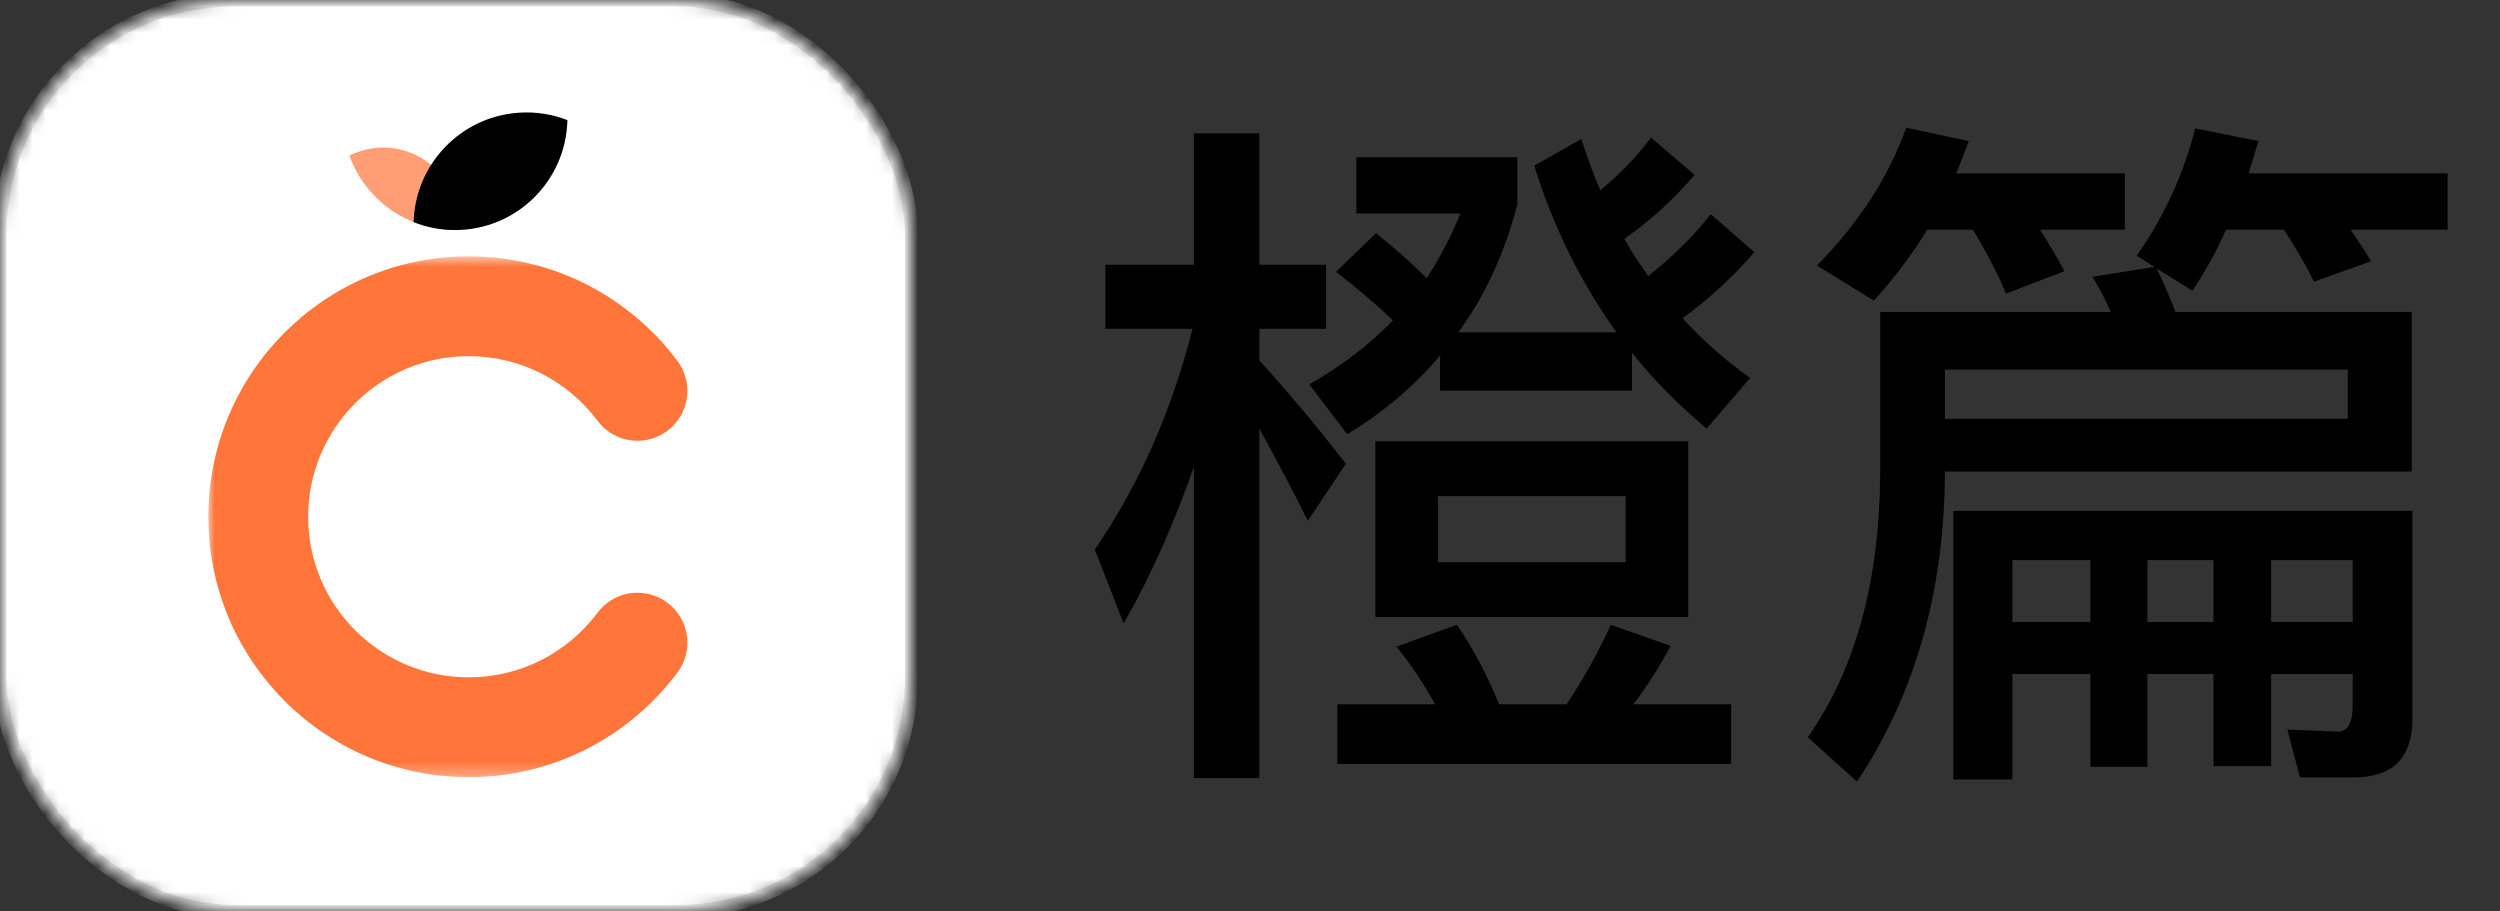
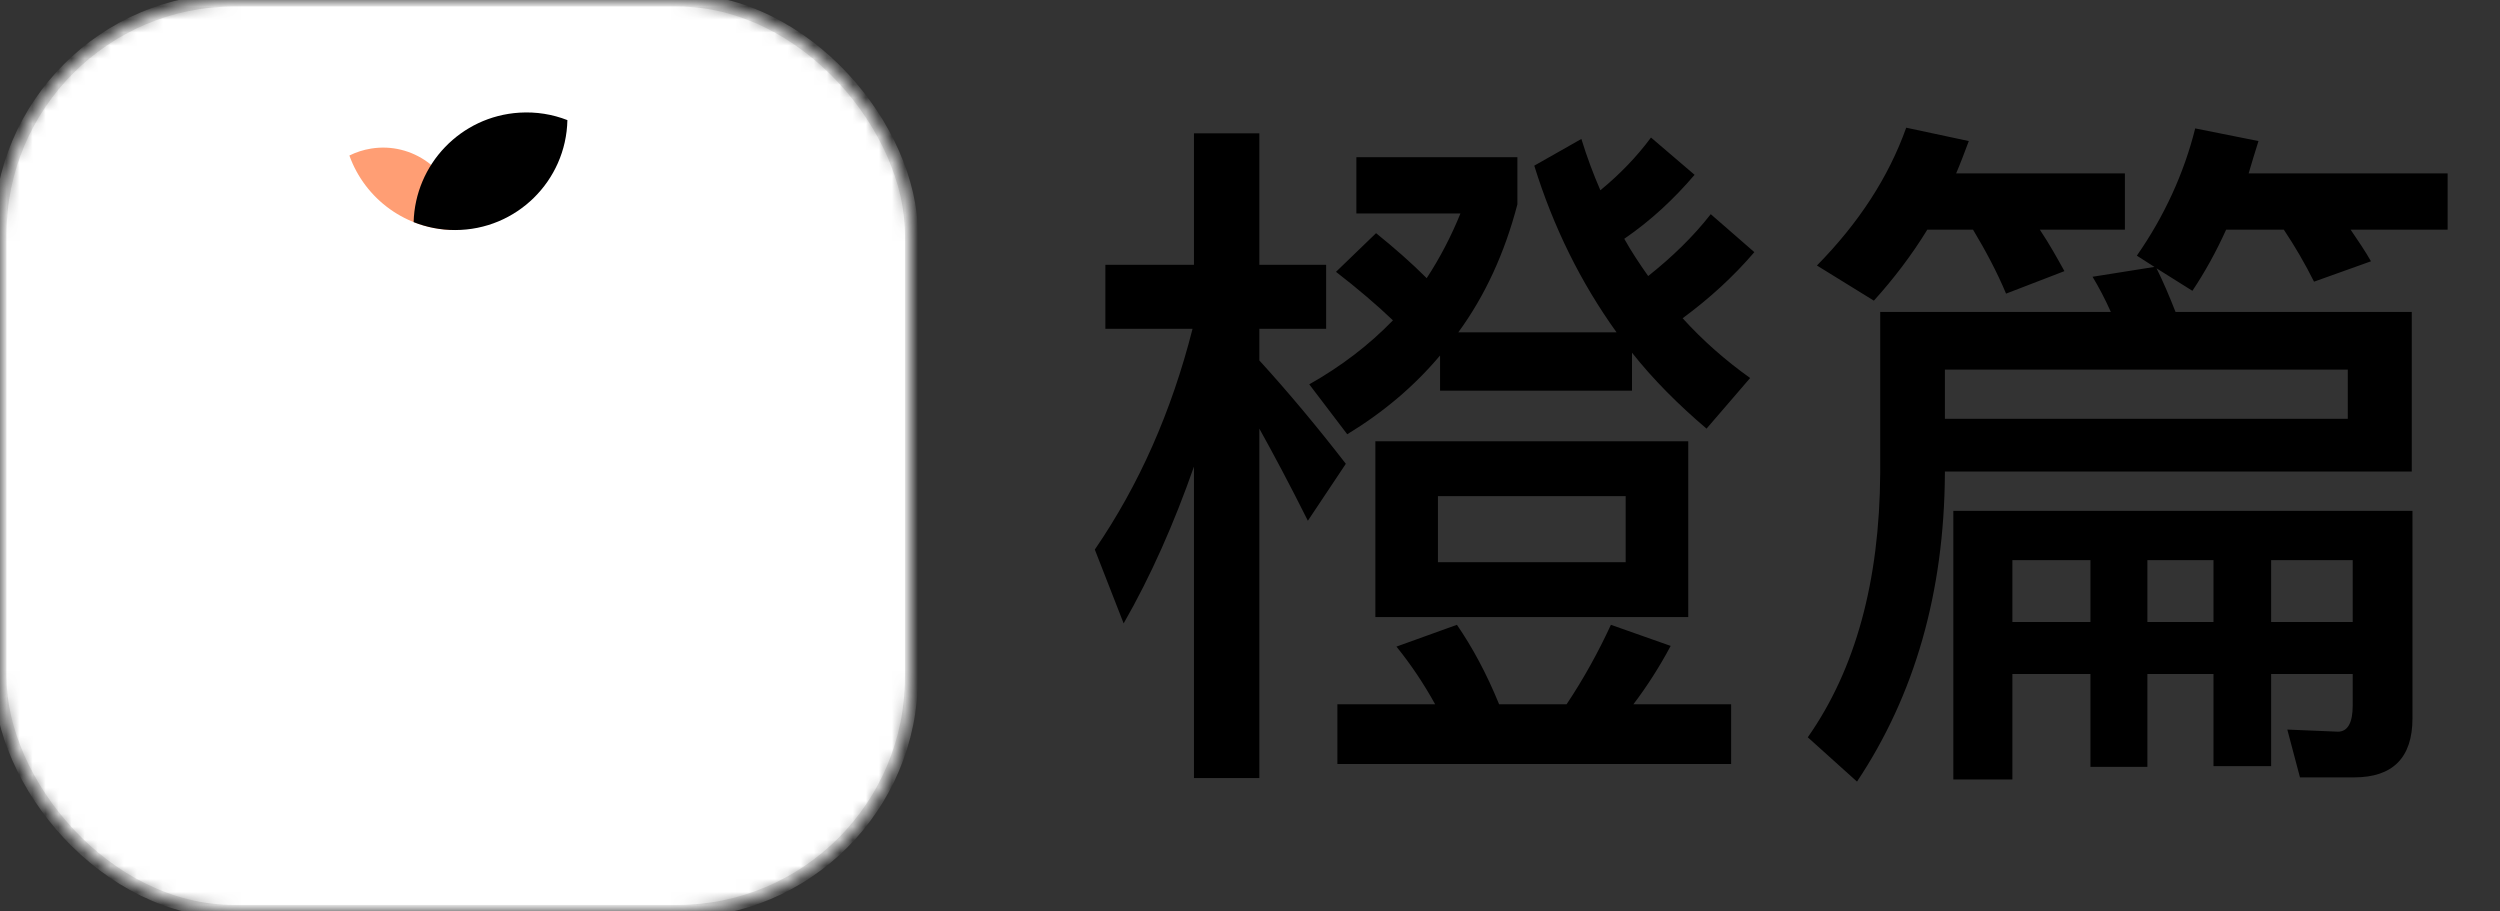
<svg xmlns="http://www.w3.org/2000/svg" width="192" height="70" viewBox="0 0 192 70" fill="none">
  <rect x="0" y="0" width="192" height="70" fill="#333333" stroke="none" />
  <mask id="mask0_8561_53394" style="mask-type:alpha" maskUnits="userSpaceOnUse" x="0" y="0" width="70" height="70">
    <rect width="70" height="70" rx="18" fill="white" />
  </mask>
  <g mask="url(#mask0_8561_53394)">
    <rect y="0" width="70" height="70" rx="18" fill="white" stroke="#E4E4E4" />
    <path fill-rule="evenodd" clip-rule="evenodd" d="M35.2 17.663C35.12 17.665 35.039 17.666 34.958 17.666C31.213 17.666 28.025 15.28 26.833 11.944C27.346 11.689 27.906 11.506 28.501 11.41C31.665 10.902 34.642 13.055 35.149 16.219C35.228 16.708 35.243 17.192 35.2 17.663Z" fill="#FF753A" fill-opacity="0.7" />
-     <path fill-rule="evenodd" clip-rule="evenodd" d="M31.767 17.059C31.886 12.622 35.378 8.932 39.893 8.652C41.191 8.571 42.439 8.78 43.576 9.224C43.479 13.903 39.655 17.667 34.953 17.667C33.827 17.667 32.752 17.451 31.767 17.059Z" fill="black" />
+     <path fill-rule="evenodd" clip-rule="evenodd" d="M31.767 17.059C31.886 12.622 35.378 8.932 39.893 8.652C41.191 8.571 42.439 8.78 43.576 9.224C43.479 13.903 39.655 17.667 34.953 17.667C33.827 17.667 32.752 17.451 31.767 17.059" fill="black" />
    <mask id="mask1_8561_53394" style="mask-type:alpha" maskUnits="userSpaceOnUse" x="15" y="19" width="41" height="41">
-       <rect x="16" y="19.687" width="40" height="40" fill="#D9D9D9" />
-     </mask>
+       </mask>
    <g mask="url(#mask1_8561_53394)">
      <path fill-rule="evenodd" clip-rule="evenodd" d="M52.081 51.58C52.092 51.565 52.102 51.551 52.113 51.536L52.112 51.536C52.541 50.917 52.792 50.165 52.792 49.356C52.792 47.239 51.076 45.522 48.959 45.522C47.668 45.522 46.526 46.16 45.832 47.138L45.83 47.136C43.578 50.104 40.012 52.02 36 52.02C29.188 52.02 23.666 46.498 23.666 39.687C23.666 32.875 29.188 27.353 36 27.353C40.012 27.353 43.578 29.27 45.83 32.237L45.832 32.236C46.526 33.213 47.668 33.851 48.959 33.851C51.076 33.851 52.792 32.135 52.792 30.018C52.792 29.208 52.541 28.457 52.112 27.838L52.113 27.837C52.103 27.824 52.094 27.811 52.084 27.798C52.049 27.749 52.013 27.701 51.976 27.654C48.326 22.815 42.528 19.687 36 19.687C24.954 19.687 16 28.641 16 39.687C16 50.732 24.954 59.687 36 59.687C42.53 59.687 48.33 56.557 51.98 51.715C52.014 51.671 52.048 51.626 52.081 51.58Z" fill="#FF753A" />
    </g>
  </g>
  <path d="M84.892 20.337H91.696V10.239H96.718V20.337H101.848V25.251H96.718V27.681C98.932 30.111 101.146 32.757 103.36 35.619L100.444 39.993C99.04 37.185 97.798 34.863 96.718 32.919V59.757H91.696V35.835C90.184 40.155 88.402 44.205 86.296 47.877L84.082 42.207C87.484 37.239 89.968 31.623 91.588 25.251H84.892V20.337ZM105.628 33.891H129.658V47.391H105.628V33.891ZM124.852 43.179V38.103H110.434V43.179H124.852ZM102.712 54.087H110.218C109.354 52.521 108.382 51.063 107.248 49.659L111.892 47.985C113.08 49.713 114.16 51.711 115.132 54.087H120.316C121.612 52.143 122.746 50.091 123.718 47.985L128.308 49.605C127.444 51.225 126.472 52.737 125.446 54.087H132.952V58.677H102.712V54.087ZM110.596 27.303C108.598 29.679 106.222 31.677 103.468 33.351L100.552 29.517C103.036 28.113 105.142 26.493 106.978 24.603C105.736 23.415 104.278 22.173 102.604 20.877L105.682 17.907C107.086 19.041 108.382 20.175 109.57 21.363C110.596 19.797 111.46 18.123 112.162 16.395H104.17V12.075H116.536V15.693C115.564 19.419 114.052 22.713 112 25.521H124.15C121.396 21.687 119.29 17.421 117.832 12.723L121.45 10.671C121.882 12.075 122.368 13.371 122.908 14.613C124.42 13.371 125.716 12.021 126.796 10.563L130.144 13.425C128.578 15.261 126.796 16.935 124.744 18.339C125.284 19.311 125.932 20.283 126.58 21.201C128.416 19.743 130.036 18.177 131.386 16.449L134.734 19.365C133.114 21.255 131.278 22.929 129.226 24.441C130.792 26.169 132.52 27.681 134.41 29.031L131.062 32.919C128.902 31.083 126.958 29.139 125.338 27.087V30.003H110.596V27.303ZM180.31 28.383H149.368V32.163H180.31V28.383ZM149.368 36.213V36.375C149.314 45.501 147.046 53.385 142.618 60.027L138.838 56.625C142.51 51.387 144.346 44.637 144.4 36.375V23.955H162.112C161.68 22.983 161.194 22.065 160.708 21.255L165.46 20.499L164.11 19.635C166.216 16.611 167.728 13.317 168.592 9.861L173.452 10.833C173.182 11.697 172.912 12.561 172.696 13.317H187.978V17.637H180.526C181.12 18.501 181.66 19.311 182.092 20.067L177.718 21.633C177.016 20.229 176.26 18.933 175.396 17.637H170.968C170.212 19.311 169.348 20.877 168.376 22.335L165.622 20.607C166.108 21.579 166.594 22.713 167.08 23.955H185.224V36.213H149.368ZM148.018 17.637C146.83 19.581 145.426 21.417 143.914 23.091L139.54 20.391C142.78 17.097 145.048 13.587 146.398 9.807L151.204 10.833C150.88 11.697 150.556 12.561 150.232 13.317H163.192V17.637H156.658C157.414 18.771 158.008 19.851 158.548 20.823L154.066 22.551C153.364 20.877 152.5 19.257 151.528 17.637H148.018ZM154.552 51.765V59.865H150.016V39.237H185.278V55.167C185.278 58.191 183.766 59.703 180.796 59.703H176.638L175.666 56.031L179.554 56.193C180.31 56.193 180.688 55.491 180.688 54.195V51.765H174.424V58.839H169.996V51.765H164.92V58.893H160.546V51.765H154.552ZM180.688 47.769V43.017H174.424V47.769H180.688ZM169.996 43.017H164.92V47.769H169.996V43.017ZM160.546 43.017H154.552V47.769H160.546V43.017Z" fill="black" />
</svg>